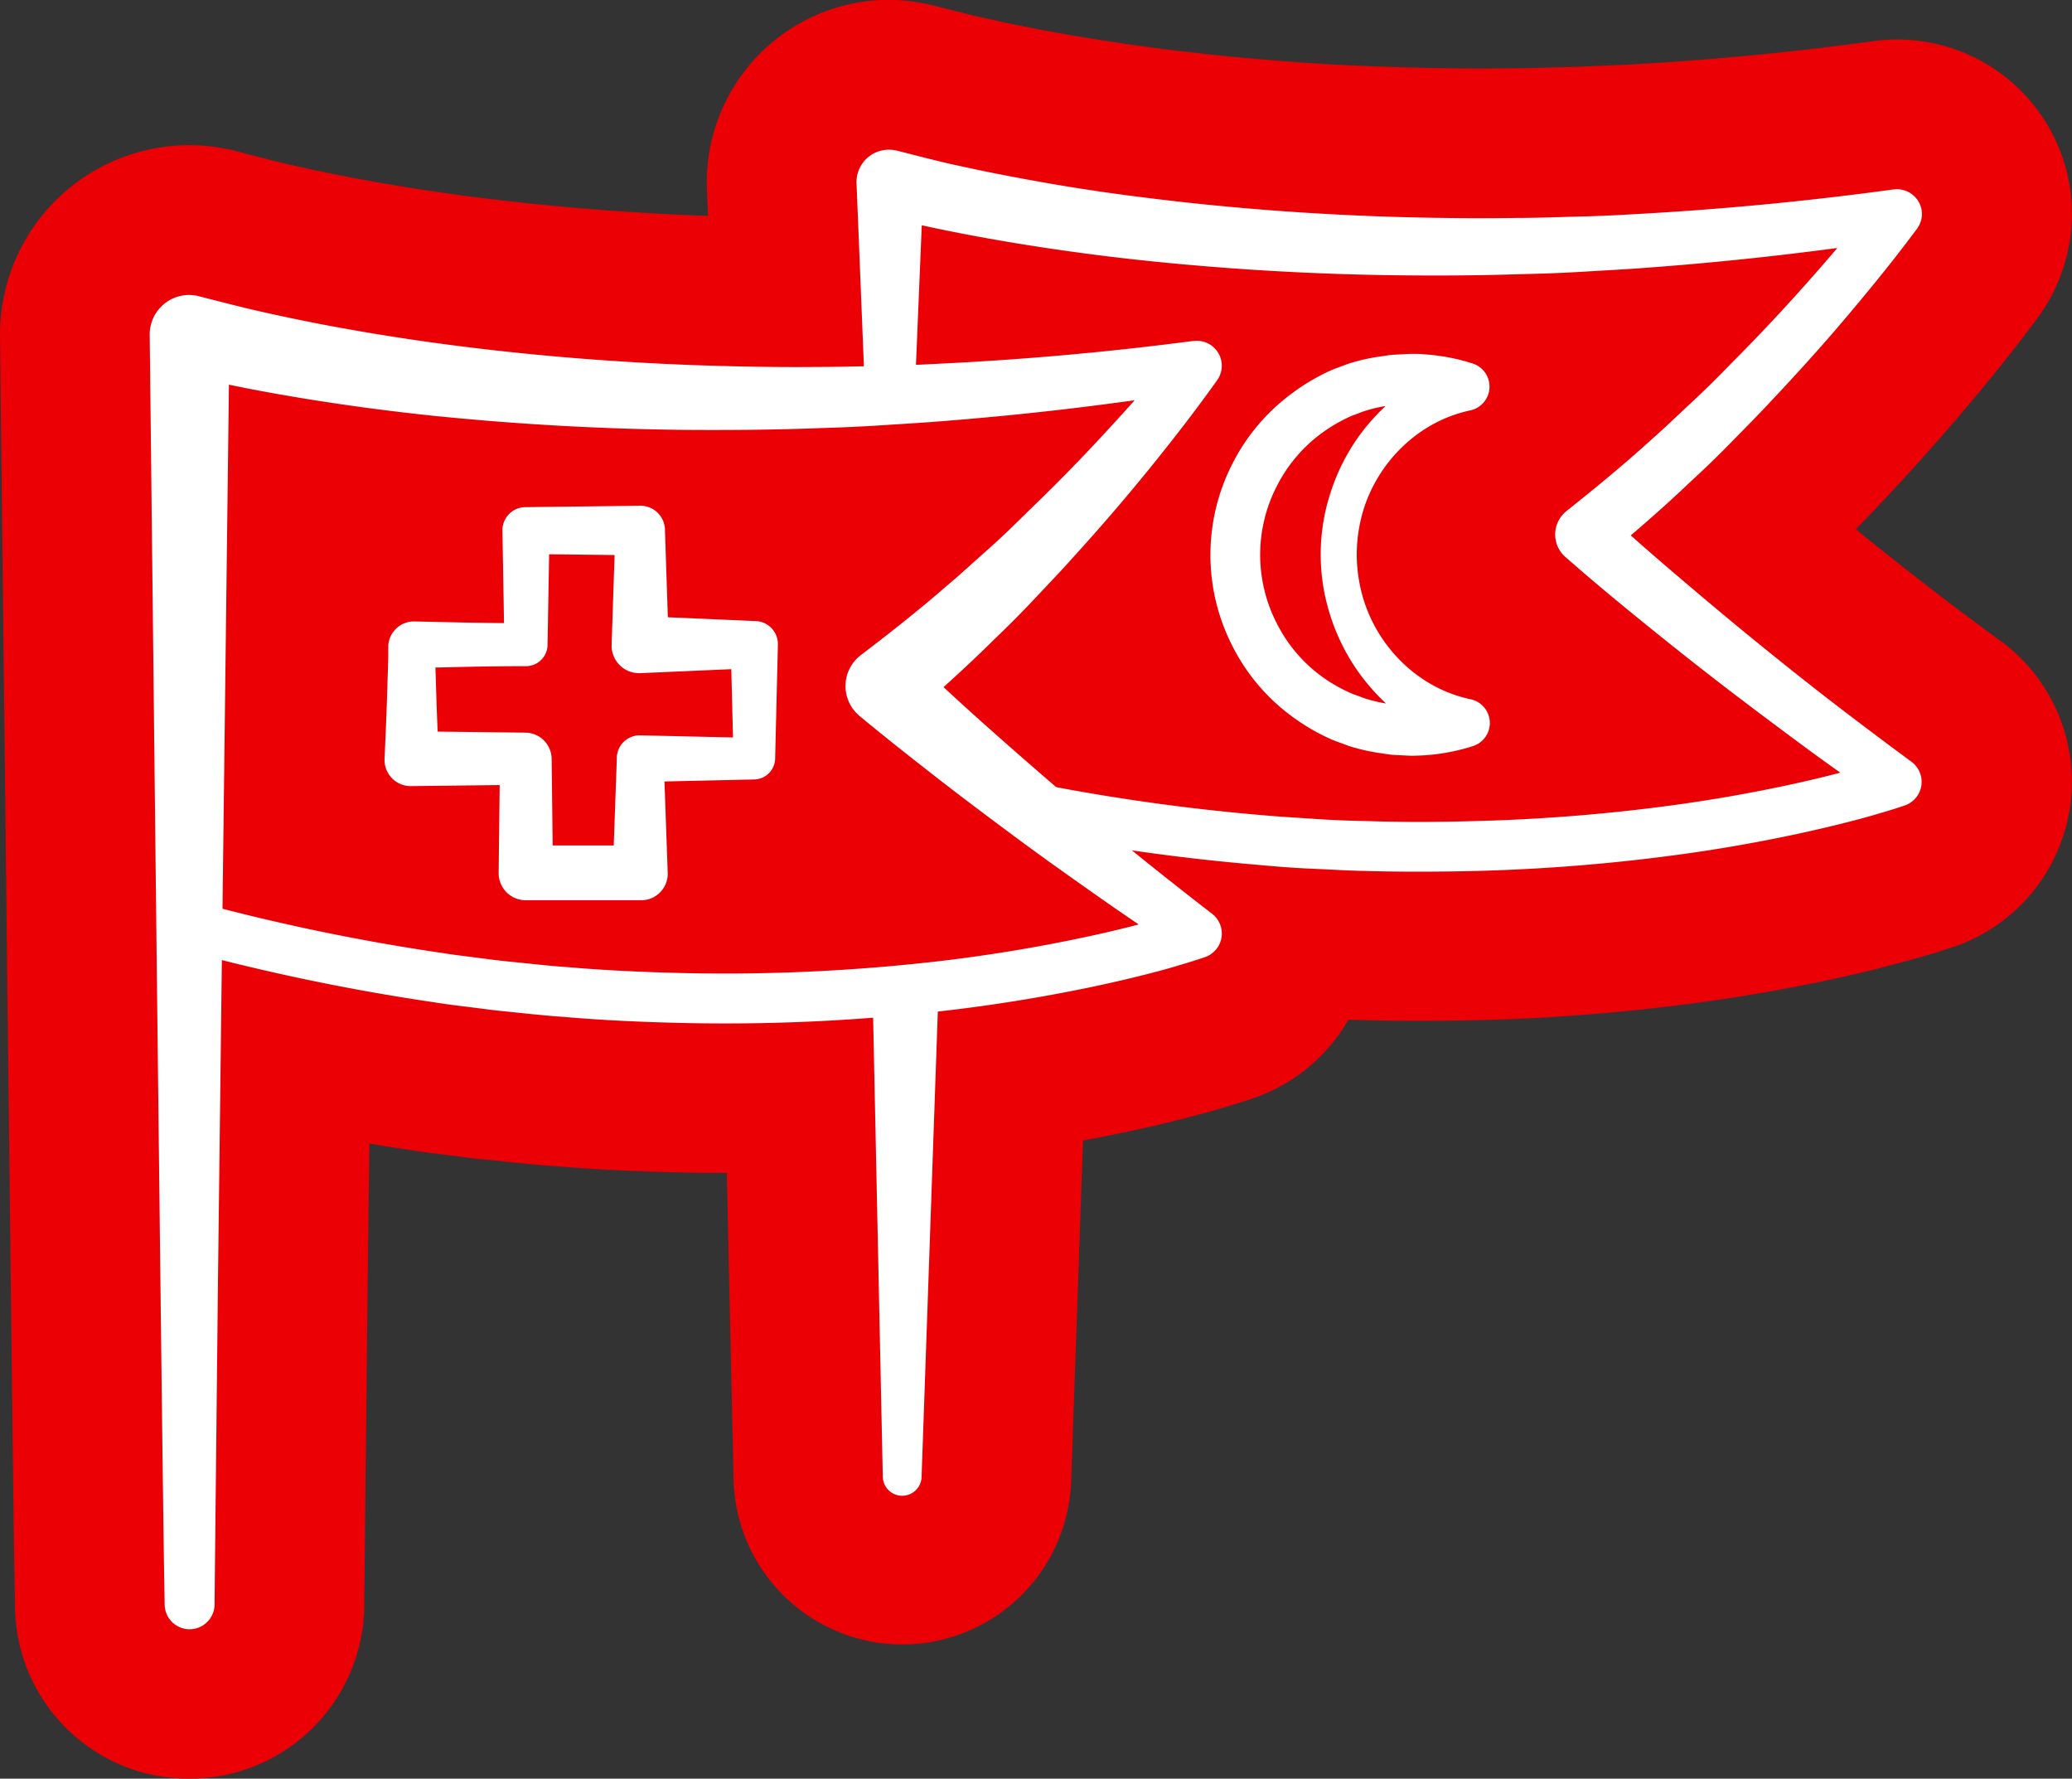
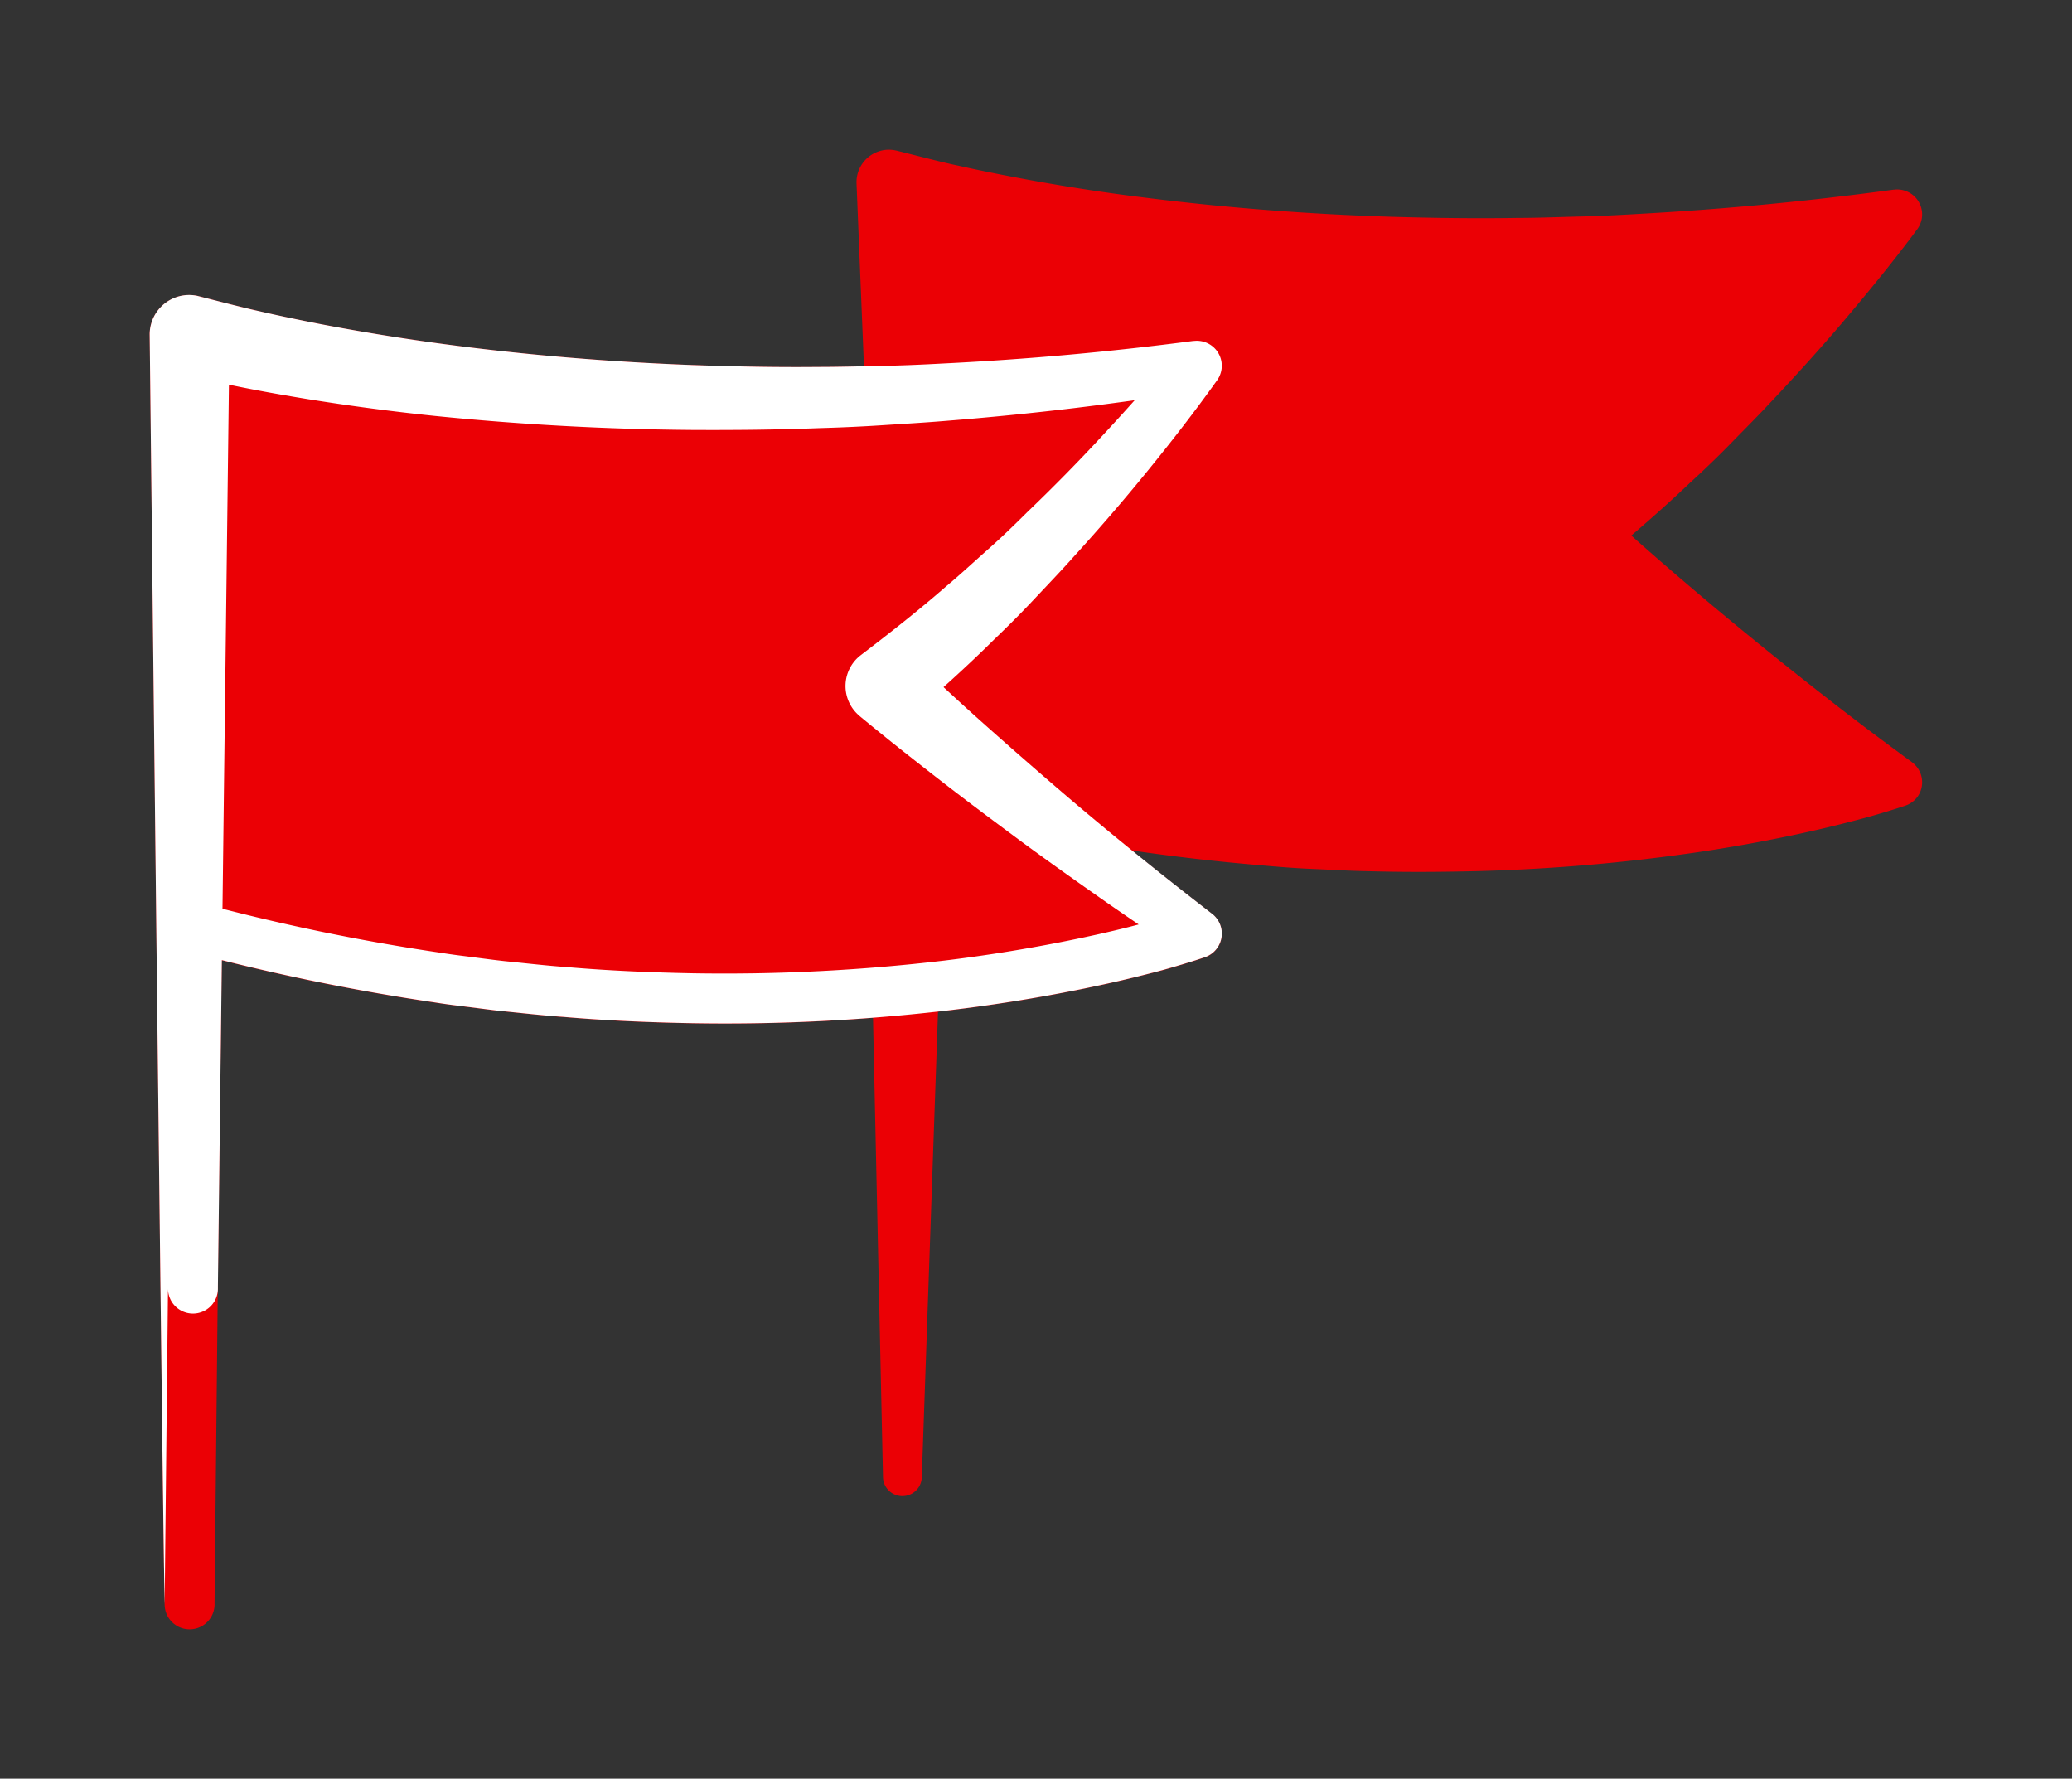
<svg xmlns="http://www.w3.org/2000/svg" id="Ebene_2" data-name="Ebene 2" viewBox="0 0 415.23 356.37">
  <rect x="0" y="0" width="415.23" height="356.37" fill="#333333" stroke="none" />
  <defs>
    <style>.cls-1{fill:#eb0005;}.cls-2{fill:#fff;}</style>
  </defs>
  <g id="Gruendung">
    <path class="cls-1" d="M384.26,159.65a5.06,5.06,0,0,1-2.39,1.75c-1.92.65-3.61,1.16-5.4,1.69s-3.53,1-5.3,1.45c-3.54.93-7.09,1.76-10.65,2.53q-10.68,2.3-21.46,3.84a372.32,372.32,0,0,1-43.33,3.63c-7.24.17-14.49.21-21.73,0-3.62-.06-7.24-.29-10.86-.44s-7.23-.45-10.83-.77q-12.8-1.08-25.5-2.94l.39.32c5.11,4.18,10.31,8.25,15.54,12.29l.22.16a5,5,0,0,1-1.44,8.63c-2.26.77-4.28,1.36-6.41,2s-4.21,1.15-6.32,1.68c-4.22,1.07-8.46,2-12.7,2.85q-12.75,2.55-25.62,4.09l-2.49.29-3.25,93.19a3.89,3.89,0,0,1-7.78-.05l-2-91.91q-18.08,1.41-36.21,1.1c-8.62-.16-17.25-.52-25.84-1.26-4.31-.3-8.59-.81-12.88-1.23-2.14-.23-4.28-.53-6.42-.8s-4.28-.52-6.41-.86a431.74,431.74,0,0,1-42.77-8.49l0,1.83-.77,63.52L43,320.94v.5a5,5,0,0,1-10,0l-.14-8.19-.11-7.95-.21-15.89-.38-31.76-.74-63.52L30,67.11v0a7.9,7.9,0,0,1,7.81-8,8.1,8.1,0,0,1,1.72.16L46,60.92q3,.75,6,1.45c4,.92,8.09,1.76,12.17,2.55q12.24,2.34,24.65,4c16.53,2.21,33.21,3.59,49.93,4.22,8.36.3,16.74.47,25.11.39,3.09,0,6.19-.07,9.28-.13l-1.49-36.64A6.51,6.51,0,0,1,177.87,30a6.4,6.4,0,0,1,1.46.11l.31.06,6.41,1.61c2,.5,4,1,6,1.41,4,.9,8.13,1.72,12.22,2.49Q216.6,38,229,39.54c16.58,2.1,33.29,3.38,50,3.9,8.37.24,16.75.36,25.14.22,4.19,0,8.38-.18,12.57-.28s8.38-.32,12.57-.57Q354.49,41.4,379.47,38h.11a5,5,0,0,1,4.63,7.94c-4.62,6.23-9.35,12-14.27,17.83s-10,11.42-15.19,16.92c-2.58,2.78-5.27,5.45-7.92,8.17s-5.39,5.34-8.2,7.91c-3.79,3.62-7.72,7.11-11.72,10.53,3.18,2.84,6.41,5.65,9.64,8.42q7.53,6.45,15.21,12.7t15.51,12.33c5.21,4.06,10.5,8,15.82,11.91l.12.09A5,5,0,0,1,384.26,159.65Z" />
-     <path class="cls-1" d="M38,356.37h-.39A34.82,34.82,0,0,1,3,322l-.26-16.28L2.17,258,1.43,194.5,0,67.44v-.19a37.95,37.95,0,0,1,45.52-37.4c.51.1,1,.22,1.53.35l6.32,1.64q2.68.68,5.38,1.3c3.41.77,7,1.53,11.11,2.32,7.45,1.43,15.19,2.68,22.94,3.72,15.21,2,31.05,3.37,47.07,4l2,.07L141.67,38A36.57,36.57,0,0,1,176.61,0,37,37,0,0,1,185,.65l.38.07c.53.11,1.07.23,1.6.36l6.41,1.61c1.71.43,3.54.84,5.26,1.22,3.39.76,7.06,1.51,11.18,2.28,7.52,1.39,15.28,2.59,23,3.59C248.16,11.72,264,13,280,13.45c9.08.26,16.64.33,23.71.21h.43c2.51,0,5.15-.09,7.94-.17l3.72-.1,3.12-.13c3-.12,5.86-.24,8.64-.4h.11c15.86-.89,31.9-2.44,47.7-4.61.3-.05.59-.08.89-.11a35,35,0,0,1,38.64,30,35.23,35.23,0,0,1-6.66,25.69c-4.51,6.07-9.42,12.21-15.45,19.3-5.13,6-10.58,12.13-16.18,18-1.61,1.72-3.18,3.34-4.71,4.9,4.7,3.83,9.29,7.46,13.7,10.87l.1.08c4.69,3.66,9.46,7.21,15.18,11.42l.25.19.05,0a35,35,0,0,1,7.21,48.77,1.33,1.33,0,0,1-.14.19,34.91,34.91,0,0,1-16.53,12.09l-.24.08c-2.49.84-4.66,1.5-6.5,2l-.36.11c-2,.55-3.94,1.1-5.92,1.61-3.63,1-7.53,1.88-11.85,2.82-7.65,1.64-15.54,3.05-23.5,4.21a403.19,403.19,0,0,1-46.84,3.92c-8.92.21-16.31.2-23.29,0l-3-.08a35.16,35.16,0,0,1-18.88,15.67l-.19.06c-2.94,1-5.47,1.74-7.7,2.39l-.31.09c-2.45.68-4.77,1.3-7.09,1.88-4.28,1.09-8.92,2.13-14.11,3.17-1.63.32-3.26.64-4.9.94l-2.38,68.26a33.89,33.89,0,0,1-35,32.69h0A33.88,33.88,0,0,1,147,296.36L145.65,235c-2.47,0-4.91,0-7.37-.06-10.26-.19-19.3-.63-27.68-1.35-3.44-.24-6.67-.58-9.8-.9l-3.66-.38-.29,0c-1.72-.18-3.44-.4-5.16-.63l-2.91-.37c-1.83-.23-3.89-.48-6.07-.83-2.9-.42-5.8-.88-8.69-1.36L73.67,258,73,321.25a2.44,2.44,0,0,1,0,.27V322A35,35,0,0,1,38,356.37Zm168.93-61.32v0ZM103.13,172.63l3.89.4c2.83.29,5.5.57,8,.75l.5,0c7.09.61,14.88,1,23.82,1.15,11.1.18,22.33-.16,33.32-1a29.91,29.91,0,0,1,6.06.14,29.93,29.93,0,0,1,6-1.29l2.13-.25c3.32-.4,6.64-.85,9.94-1.36a30,30,0,0,1,34.34-30.54c7.8,1.15,15.77,2.06,23.67,2.73H255c2.18.2,4.49.35,6.93.51l2.9.19,3.27.15c2.28.11,4.44.22,6.43.25H275c5.87.21,12.23.22,20,0,9.1-.24,18.19-.83,27.1-1.76q-2.49-2.1-5.1-4.33c-3.75-3.22-7-6.11-10.1-8.83a30,30,0,0,1,.49-45.18c4-3.45,7.47-6.53,10.49-9.42l.47-.44,1.4-1.3-1.7.07-.57,0-3.68.1c-3,.08-6.09.17-9.32.18-7.93.13-16.3.06-26.29-.23-17.94-.55-35.73-1.94-53-4.12-7.55-1-15.06-2.11-22.42-3.4l.26,6.28a30,30,0,0,1-29.4,31.21l-1.63,0c-2.61.06-5.3.11-8.13.11-8,.07-16.57-.07-26.29-.41-18-.68-35.72-2.18-52.83-4.47-8.24-1.11-16.48-2.43-24.52-3.93l.8,70.74c10,2.27,20.26,4.18,30.47,5.67l.38.06c1.24.2,2.69.38,4.23.57l3.25.42C100.67,172.34,101.9,172.5,103.13,172.63Zm281.13-13h0Zm-.53-92h0ZM355.46,46.29v0Z" />
  </g>
  <g id="Gruendung-2" data-name="Gruendung">
    <path class="cls-1" d="M326.91,107.25c-1.79,1.54-3.6,3.06-5.42,4.58l.27-9.2Q324.29,105,326.91,107.25Z" />
  </g>
-   <path class="cls-2" d="M33,321.46l-.14-8.19-.11-7.95-.21-15.88-.38-31.76-.74-63.53L30,67.1v0a7.91,7.91,0,0,1,7.82-8,8.07,8.07,0,0,1,1.71.17h0L46,60.92c2,.5,4,1,6,1.44,4,.92,8.08,1.76,12.16,2.56q12.24,2.34,24.65,4c16.53,2.21,33.21,3.59,49.93,4.22,8.36.29,16.74.47,25.12.38,4.18,0,8.37-.12,12.56-.2s8.38-.26,12.57-.49q25.13-1.24,50.13-4.52l.17,0a5,5,0,0,1,4.57,7.95h0c-4.5,6.31-9.11,12.23-13.92,18.14s-9.75,11.63-14.87,17.25c-2.53,2.84-5.17,5.58-7.78,8.36s-5.3,5.47-8.06,8.11c-5.41,5.38-11.13,10.49-16.92,15.54l.35-12.06h0c4.64,4.46,9.55,9,14.44,13.36S207,153.7,212,158s10.08,8.52,15.21,12.68,10.31,8.24,15.54,12.28h0l.22.17a5,5,0,0,1-1.44,8.62c-2.26.77-4.28,1.37-6.41,2s-4.21,1.16-6.32,1.69c-4.22,1.06-8.46,2-12.7,2.85q-12.75,2.55-25.62,4.09A381.76,381.76,0,0,1,138.78,205c-8.62-.16-17.25-.52-25.84-1.26-4.3-.29-8.59-.8-12.88-1.22-2.14-.24-4.28-.54-6.42-.8s-4.28-.52-6.41-.87a432.15,432.15,0,0,1-50.61-10.54,5,5,0,0,1,2.63-9.65h0a420.26,420.26,0,0,0,49.41,10.28c2.07.34,4.16.58,6.25.85s4.17.55,6.26.78c4.19.41,8.37.91,12.56,1.2,8.39.72,16.8,1.07,25.2,1.23a374.31,374.31,0,0,0,50.33-2.55q12.51-1.51,24.85-4c4.1-.83,8.19-1.73,12.23-2.75q3-.77,6-1.61c2-.56,4-1.18,5.79-1.78L237,191.11h0c-5.58-3.7-11.16-7.44-16.64-11.29S209.36,172.07,204,168.1s-10.75-8-16.06-12.13-10.54-8.25-15.82-12.63h0l-.28-.27a7.78,7.78,0,0,1,.64-11.79c5.79-4.42,11.55-8.93,17.08-13.76,2.82-2.35,5.5-4.85,8.26-7.29s5.41-5,8-7.58q8-7.66,15.5-15.79c5-5.39,10-11,14.53-16.59h0l4.74,7.93q-25.26,4.08-50.85,6.11c-4.26.36-8.53.6-12.79.88s-8.54.47-12.82.59c-8.54.33-17.1.41-25.66.36q-25.69-.21-51.36-2.81Q74.27,82,61.5,79.94c-4.26-.7-8.51-1.44-12.77-2.29-2.12-.42-4.25-.86-6.37-1.33l-3.19-.72L36.47,75h0L46,67.11,44.44,194.16l-.77,63.52L43,320.93v.5a5,5,0,0,1-10,0Z" />
-   <path class="cls-2" d="M173.33,78.38l-1.68-41.63A6.48,6.48,0,0,1,177.87,30a6.41,6.41,0,0,1,1.46.1l.31.06h0l6.41,1.62c2,.49,4,1,6,1.41q6.07,1.35,12.22,2.48Q216.6,38,229,39.53c16.58,2.11,33.29,3.38,50,3.91,8.37.24,16.75.36,25.14.22,4.19,0,8.38-.18,12.57-.28s8.38-.32,12.57-.57q25.13-1.43,50.11-4.85l.11,0a5,5,0,0,1,5.61,4.25,5,5,0,0,1-1,3.7h0c-4.62,6.22-9.34,12-14.27,17.83s-10,11.41-15.19,16.91c-2.58,2.78-5.27,5.46-7.92,8.17s-5.39,5.35-8.2,7.92c-5.49,5.25-11.28,10.21-17.14,15.11l.27-9.21c4.79,4.38,9.8,8.76,14.79,13s10.08,8.53,15.21,12.7,10.28,8.29,15.51,12.32,10.51,8,15.82,11.91h0l.12.09a5,5,0,0,1-1.34,8.7c-1.91.66-3.61,1.16-5.4,1.69s-3.53,1-5.3,1.46c-3.54.92-7.09,1.75-10.65,2.52q-10.68,2.3-21.46,3.85a372.32,372.32,0,0,1-43.33,3.63c-7.24.16-14.49.2-21.73,0-3.62-.06-7.24-.3-10.86-.45s-7.23-.44-10.83-.77a417.71,417.71,0,0,1-43-5.87,5,5,0,0,1,1.86-9.82h0a412.63,412.63,0,0,0,42,5.73c3.52.32,7.05.51,10.57.75s7.06.37,10.59.43c7.06.24,14.12.2,21.18,0A362.43,362.43,0,0,0,337.63,161q10.46-1.51,20.78-3.72c3.43-.74,6.85-1.54,10.23-2.43q2.53-.66,5-1.38c1.64-.48,3.38-1,4.85-1.51l-1.23,8.79h0c-5.49-3.83-11-7.69-16.36-11.66s-10.75-8-16.05-12.08-10.54-8.25-15.74-12.47-10.33-8.48-15.47-13h0l0,0a6,6,0,0,1-.38-8.53,8.3,8.3,0,0,1,.69-.64c5.73-4.57,11.42-9.22,16.86-14.18,2.77-2.42,5.42-5,8.12-7.5s5.32-5.11,7.89-7.76Q354.64,65.1,362,56.81c4.89-5.49,9.74-11.2,14.17-16.89h0l4.75,7.93q-25.31,3.91-50.88,5.79c-4.26.33-8.52.54-12.79.8s-8.53.41-12.81.5c-8.54.28-17.09.31-25.64.2q-25.65-.36-51.25-3.13-12.8-1.41-25.51-3.54c-4.25-.72-8.48-1.49-12.71-2.36q-3.18-.64-6.34-1.36L179.83,44l-2.76-.67,8-6.58-1.73,41.62a5,5,0,0,1-10,0Z" />
-   <path class="cls-2" d="M188,200.93l-3.31,94.89a3.89,3.89,0,0,1-7.78-.05l-2-94.93a6.56,6.56,0,0,1,13.12-.28C188.05,200.67,188.05,200.81,188,200.93Z" />
-   <path class="cls-2" d="M264.67,111.14A39.78,39.78,0,0,1,266.55,99,40.91,40.91,0,0,1,272,87.85a41.87,41.87,0,0,1,8.62-9,43.46,43.46,0,0,1,11.06-6.2v9.56a30.2,30.2,0,0,0-6.94-1.26c-.59,0-1.18-.07-1.77-.07s-1.18.06-1.77.09-1.18,0-1.77.11l-1.74.27a28.52,28.52,0,0,0-3.44.77,13.83,13.83,0,0,0-1.68.57l-1.65.61a32,32,0,0,0-6.11,3.53,29.84,29.84,0,0,0-9,10.7,30,30,0,0,0,0,27.25,29.68,29.68,0,0,0,9,10.7A31.19,31.19,0,0,0,271,139c.55.22,1.11.4,1.66.61a12.6,12.6,0,0,0,1.67.56,27.15,27.15,0,0,0,3.44.78l1.75.27c.58.08,1.18.07,1.77.11s1.18.08,1.77.09,1.18,0,1.77-.07a30.4,30.4,0,0,0,6.94-1.26h0v9.56a43.76,43.76,0,0,1-11.06-6.2,41.87,41.87,0,0,1-8.62-9,40.82,40.82,0,0,1-5.49-11.11A39.67,39.67,0,0,1,264.67,111.14Zm7.22,0a31.27,31.27,0,0,0,1.66,9.88,30,30,0,0,0,4.79,8.75,29.41,29.41,0,0,0,7.32,6.63,27.45,27.45,0,0,0,9,3.69,4.86,4.86,0,0,1,.47,9.41l-.47.15h0a40.32,40.32,0,0,1-9.24,1.68q-1.17.07-2.34.09c-.78,0-1.57-.07-2.35-.1s-1.56-.06-2.34-.16l-2.33-.35a37.91,37.91,0,0,1-4.58-1,19.47,19.47,0,0,1-2.23-.75c-.74-.27-1.48-.53-2.21-.82a41.64,41.64,0,0,1-8.13-4.7,39.66,39.66,0,0,1-12-14.23,40.06,40.06,0,0,1,0-36.27,39.85,39.85,0,0,1,12-14.23A41.3,41.3,0,0,1,267,74.08c.72-.29,1.46-.55,2.2-.83a19.41,19.41,0,0,1,2.23-.74,36.65,36.65,0,0,1,4.59-1l2.32-.35c.78-.11,1.57-.11,2.35-.16s1.56-.09,2.34-.1,1.57,0,2.35.09a40.32,40.32,0,0,1,9.24,1.68l.45.14a4.87,4.87,0,0,1-.45,9.42,27.45,27.45,0,0,0-9,3.69,29.41,29.41,0,0,0-7.32,6.63,30,30,0,0,0-4.79,8.75A31.18,31.18,0,0,0,271.89,111.14Z" />
-   <path class="cls-2" d="M83,124.51l11.19.24q5.61.1,11.2.12l-4.31,4.3-.39-22.86a4.62,4.62,0,0,1,4.54-4.7h.16l22.87-.28a4.91,4.91,0,0,1,5,4.74v.24l.76,22.86-5.74-5.74,22.86,1,.33,0a4.62,4.62,0,0,1,4.42,4.72L155.34,152h0a4.29,4.29,0,0,1-4.18,4.17l-22.86.51L133,152l.81,22.87a5.32,5.32,0,0,1-5.12,5.5H105.36A5.43,5.43,0,0,1,99.93,175v-.06L100.2,152l5.23,5.23-22.87.27h-.19a5.24,5.24,0,0,1-5.31-5.19c0-.09,0-.21,0-.31q.28-5.78.48-11.57l.18-5.78.09-2.9,0-1.44,0-1A5.16,5.16,0,0,1,83,124.51Zm0,9.33a4.21,4.21,0,0,0,4.2-4v-.19h0v.68l0,1.44.09,2.9.18,5.78c.13,3.86.3,7.72.48,11.57l-5.5-5.5,22.87.27a5.31,5.31,0,0,1,5.23,5.23l.27,22.87-5.5-5.5H128.3l-5.5,5.5.81-22.87v-.27a4.59,4.59,0,0,1,4.68-4.42l22.86.52L147,152l-.57-22.87,4.74,4.74-22.86,1a5.51,5.51,0,0,1-5.74-5.26c0-.14,0-.28,0-.42v-.07l.76-22.86,5,5L105.43,111l4.7-4.7-.4,22.86v.06a4.32,4.32,0,0,1-4.3,4.25q-5.59,0-11.2.12Z" />
+   <path class="cls-2" d="M33,321.46l-.14-8.19-.11-7.95-.21-15.88-.38-31.76-.74-63.53L30,67.1v0a7.91,7.91,0,0,1,7.82-8,8.07,8.07,0,0,1,1.71.17h0L46,60.92c2,.5,4,1,6,1.44,4,.92,8.08,1.76,12.16,2.56q12.24,2.34,24.65,4c16.53,2.21,33.21,3.59,49.93,4.22,8.36.29,16.74.47,25.12.38,4.18,0,8.37-.12,12.56-.2s8.38-.26,12.57-.49q25.13-1.24,50.13-4.52l.17,0a5,5,0,0,1,4.57,7.95h0c-4.5,6.31-9.11,12.23-13.92,18.14s-9.75,11.63-14.87,17.25c-2.53,2.84-5.17,5.58-7.78,8.36s-5.3,5.47-8.06,8.11c-5.41,5.38-11.13,10.49-16.92,15.54l.35-12.06h0c4.64,4.46,9.55,9,14.44,13.36S207,153.7,212,158s10.08,8.52,15.21,12.68,10.31,8.24,15.54,12.28h0l.22.17a5,5,0,0,1-1.44,8.62c-2.26.77-4.28,1.37-6.41,2s-4.21,1.16-6.32,1.69c-4.22,1.06-8.46,2-12.7,2.85q-12.75,2.55-25.62,4.09A381.76,381.76,0,0,1,138.78,205c-8.62-.16-17.25-.52-25.84-1.26-4.3-.29-8.59-.8-12.88-1.22-2.14-.24-4.28-.54-6.42-.8s-4.28-.52-6.41-.87a432.15,432.15,0,0,1-50.61-10.54,5,5,0,0,1,2.63-9.65h0a420.26,420.26,0,0,0,49.41,10.28c2.07.34,4.16.58,6.25.85s4.17.55,6.26.78c4.19.41,8.37.91,12.56,1.2,8.39.72,16.8,1.07,25.2,1.23a374.31,374.31,0,0,0,50.33-2.55q12.51-1.51,24.85-4c4.1-.83,8.19-1.73,12.23-2.75q3-.77,6-1.61c2-.56,4-1.18,5.79-1.78L237,191.11h0c-5.58-3.7-11.16-7.44-16.64-11.29S209.36,172.07,204,168.1s-10.75-8-16.06-12.13-10.54-8.25-15.82-12.63h0l-.28-.27a7.78,7.78,0,0,1,.64-11.79c5.79-4.42,11.55-8.93,17.08-13.76,2.82-2.35,5.5-4.85,8.26-7.29s5.41-5,8-7.58q8-7.66,15.5-15.79c5-5.39,10-11,14.53-16.59h0l4.74,7.93q-25.26,4.08-50.85,6.11c-4.26.36-8.53.6-12.79.88s-8.54.47-12.82.59c-8.54.33-17.1.41-25.66.36q-25.69-.21-51.36-2.81Q74.27,82,61.5,79.94c-4.26-.7-8.51-1.44-12.77-2.29-2.12-.42-4.25-.86-6.37-1.33l-3.19-.72L36.47,75h0L46,67.11,44.44,194.16l-.77,63.52v.5a5,5,0,0,1-10,0Z" />
</svg>